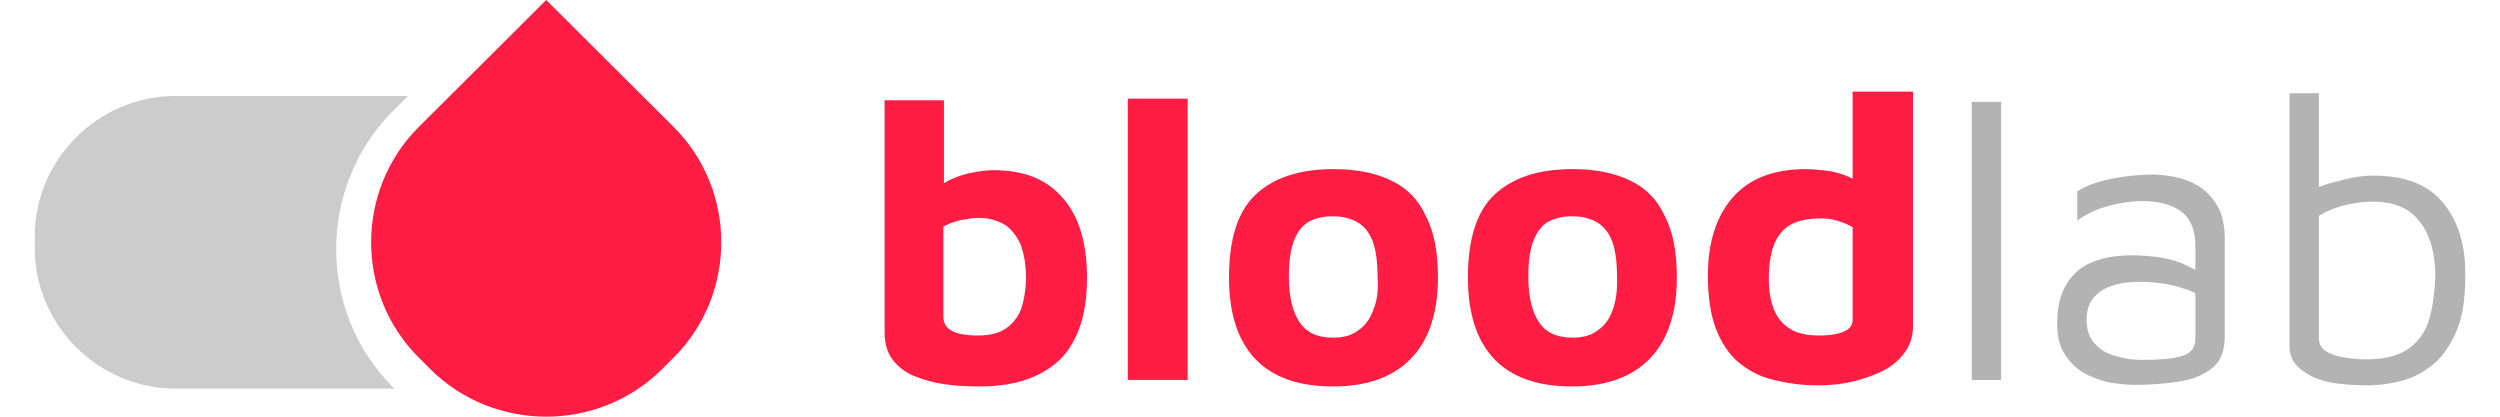
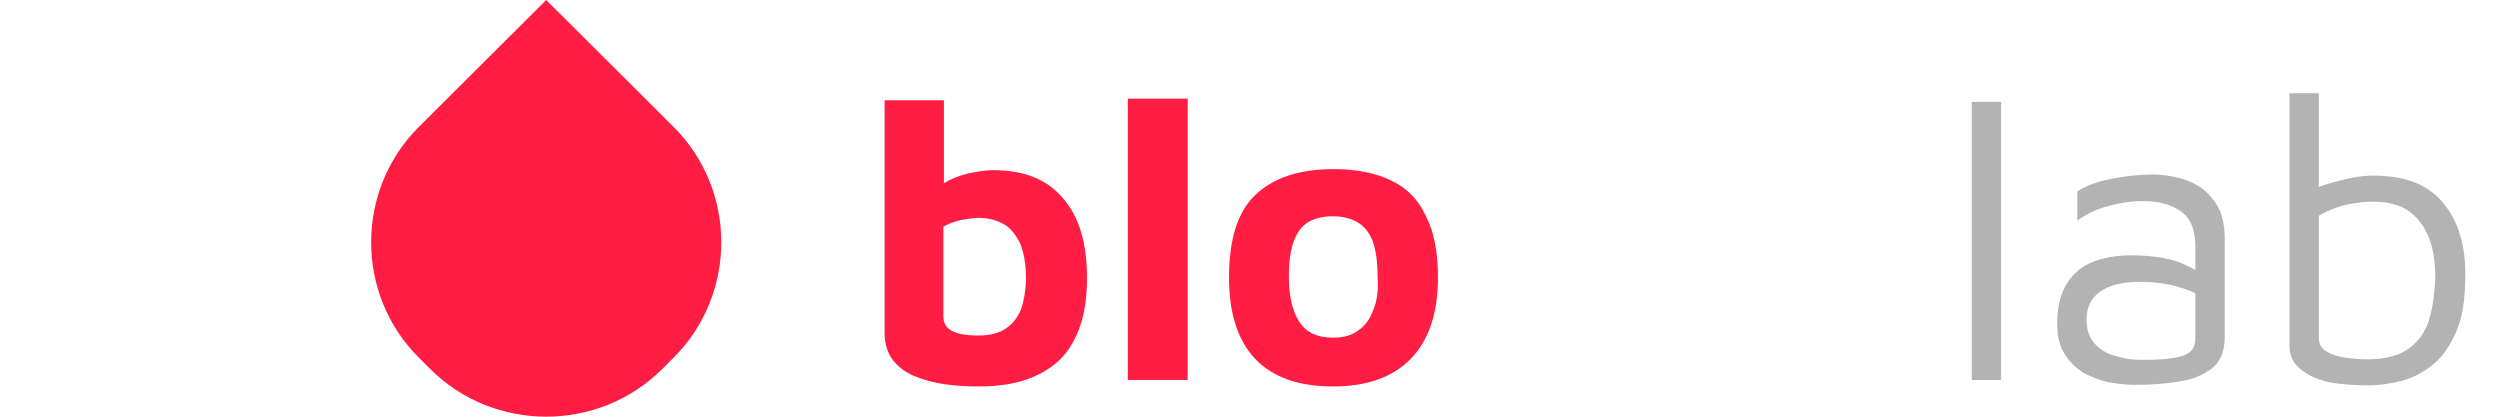
<svg xmlns="http://www.w3.org/2000/svg" width="180" height="30" viewBox="0 0 210 36" fill="none">
-   <path d="M30.981 33.483C24.399 26.927 24.399 16.156 30.981 9.553L32.25 8.289H12.176C5.5 8.289 0 13.768 0 20.418V21.448C0 28.098 5.5 33.577 12.176 33.577H31.075L30.981 33.483Z" fill="#CCCCCC" />
  <path d="M55.193 30.907L54.206 31.891C48.706 37.37 39.679 37.37 34.179 31.891L33.192 30.907C27.691 25.428 27.691 16.437 33.192 10.958L44.192 0L55.193 10.958C60.694 16.437 60.694 25.428 55.193 30.907Z" fill="#FF1D43" />
  <path d="M82.832 14.705C82.409 14.705 81.845 14.751 81.14 14.892C80.482 14.986 79.777 15.22 79.166 15.501C78.93 15.594 78.743 15.735 78.555 15.829V8.664H73.43V28.753C73.43 29.69 73.665 30.486 74.135 31.095C74.606 31.704 75.217 32.172 76.016 32.5C76.815 32.828 77.661 33.062 78.648 33.202C79.636 33.343 80.576 33.389 81.563 33.389C82.927 33.389 84.149 33.249 85.277 32.921C86.405 32.593 87.393 32.078 88.239 31.376C89.085 30.673 89.743 29.69 90.213 28.472C90.683 27.255 90.918 25.756 90.918 24.024C90.918 20.98 90.213 18.685 88.85 17.14C87.44 15.454 85.418 14.705 82.832 14.705ZM85.23 26.693C84.948 27.395 84.525 27.957 83.914 28.379C83.303 28.8 82.503 28.988 81.469 28.988C80.952 28.988 80.435 28.941 79.965 28.847C79.495 28.753 79.166 28.566 78.883 28.332C78.648 28.098 78.507 27.77 78.507 27.349V19.575C78.93 19.341 79.448 19.153 80.012 19.013C80.576 18.919 81.093 18.826 81.563 18.826C82.362 18.826 83.068 19.013 83.679 19.341C84.29 19.669 84.76 20.277 85.136 21.026C85.465 21.823 85.653 22.853 85.653 24.211C85.606 25.148 85.465 25.99 85.23 26.693Z" fill="#FF1D43" />
  <path d="M99.616 8.523H94.445V32.828H99.616V8.523Z" fill="#FF1D43" />
  <path d="M117.197 15.595C115.833 14.939 114.188 14.611 112.214 14.611C109.252 14.611 107.042 15.361 105.491 16.812C103.939 18.264 103.187 20.652 103.187 23.977C103.187 27.068 103.939 29.409 105.444 31.002C106.948 32.594 109.205 33.39 112.166 33.39C115.081 33.39 117.338 32.594 118.889 31.002C120.441 29.409 121.24 27.068 121.24 23.977C121.24 21.823 120.911 20.044 120.205 18.686C119.547 17.234 118.56 16.25 117.197 15.595ZM115.645 26.787C115.363 27.583 114.94 28.145 114.329 28.566C113.765 28.988 113.06 29.175 112.166 29.175C110.85 29.175 109.91 28.754 109.299 27.864C108.688 26.974 108.359 25.663 108.359 23.884C108.359 22.619 108.5 21.589 108.782 20.84C109.064 20.09 109.487 19.528 110.004 19.201C110.568 18.873 111.273 18.686 112.166 18.686C113.013 18.686 113.718 18.873 114.282 19.201C114.846 19.528 115.316 20.09 115.598 20.84C115.88 21.589 116.021 22.619 116.021 23.93C116.115 25.054 115.974 26.038 115.645 26.787Z" fill="#FF1D43" />
-   <path d="M137.838 15.595C136.475 14.939 134.83 14.611 132.855 14.611C129.893 14.611 127.684 15.361 126.132 16.812C124.581 18.264 123.829 20.652 123.829 23.977C123.829 27.068 124.581 29.409 126.085 31.002C127.59 32.594 129.846 33.39 132.808 33.39C135.723 33.39 137.979 32.594 139.531 31.002C141.082 29.409 141.881 27.068 141.881 23.977C141.881 21.823 141.552 20.044 140.847 18.686C140.189 17.234 139.202 16.25 137.838 15.595ZM136.334 26.787C136.052 27.583 135.629 28.145 135.018 28.566C134.454 28.988 133.748 29.175 132.855 29.175C131.539 29.175 130.599 28.754 129.987 27.864C129.376 26.974 129.047 25.663 129.047 23.884C129.047 22.619 129.188 21.589 129.47 20.84C129.752 20.09 130.175 19.528 130.693 19.201C131.257 18.873 131.962 18.686 132.855 18.686C133.701 18.686 134.406 18.873 134.971 19.201C135.535 19.528 136.005 20.09 136.287 20.84C136.569 21.589 136.71 22.619 136.71 23.93C136.757 25.054 136.616 26.038 136.334 26.787Z" fill="#FF1D43" />
-   <path d="M157.066 7.914V15.454C156.831 15.313 156.596 15.22 156.361 15.126C155.703 14.892 155.092 14.751 154.481 14.705C153.869 14.658 153.399 14.611 153.023 14.611C150.202 14.611 148.087 15.454 146.677 17.093C145.266 18.732 144.561 20.98 144.561 23.836C144.561 25.663 144.796 27.208 145.266 28.425C145.736 29.643 146.394 30.627 147.241 31.329C148.087 32.031 149.074 32.547 150.249 32.828C151.425 33.108 152.647 33.296 154.057 33.296C155.092 33.296 156.079 33.202 157.066 32.968C158.053 32.734 158.947 32.406 159.699 32.031C160.451 31.657 161.109 31.095 161.579 30.439C162.049 29.784 162.284 29.034 162.284 28.191V7.914H157.066ZM157.066 27.676C157.066 28.098 156.784 28.472 156.267 28.66C155.75 28.894 155.045 28.988 154.198 28.988C153.117 28.988 152.224 28.8 151.613 28.379C150.955 27.957 150.532 27.395 150.249 26.693C149.967 25.944 149.826 25.101 149.826 24.07C149.826 22.759 150.014 21.729 150.343 20.98C150.673 20.23 151.19 19.669 151.848 19.341C152.506 19.013 153.352 18.872 154.339 18.872C154.763 18.872 155.233 18.919 155.703 19.06C156.173 19.2 156.643 19.387 157.066 19.622V27.676V27.676Z" fill="#FF1D43" />
  <path d="M169.898 8.804H167.36V32.828H169.898V8.804Z" fill="#B3B3B3" />
  <path d="M188.092 17.093C187.715 16.625 187.292 16.25 186.775 15.969C186.258 15.688 185.694 15.454 185.036 15.314C184.378 15.173 183.672 15.08 182.92 15.08C181.792 15.08 180.617 15.22 179.394 15.454C178.172 15.688 177.232 16.063 176.48 16.531V19.06C177.232 18.498 178.125 18.077 179.159 17.796C180.194 17.515 181.181 17.374 182.121 17.374C183.578 17.374 184.707 17.702 185.506 18.311C186.305 18.92 186.681 19.95 186.681 21.261V23.322C186.305 23.134 185.976 22.947 185.553 22.76C184.989 22.525 184.378 22.385 183.672 22.244C182.967 22.151 182.121 22.057 181.181 22.057C179.912 22.057 178.783 22.244 177.843 22.619C176.856 22.994 176.104 23.649 175.586 24.492C175.022 25.382 174.74 26.506 174.74 27.958C174.74 28.988 174.928 29.878 175.351 30.533C175.774 31.236 176.292 31.751 176.95 32.172C177.608 32.547 178.36 32.828 179.112 33.015C179.912 33.156 180.664 33.249 181.463 33.249C182.826 33.249 184.096 33.156 185.271 32.968C186.446 32.781 187.386 32.406 188.139 31.798C188.891 31.189 189.22 30.299 189.22 29.035V20.605C189.22 19.856 189.126 19.201 188.938 18.592C188.75 17.983 188.468 17.561 188.092 17.093ZM185.506 30.767C184.707 31.002 183.578 31.095 182.074 31.095C181.322 31.095 180.57 31.002 179.817 30.767C179.065 30.58 178.454 30.205 177.984 29.69C177.514 29.175 177.279 28.473 177.279 27.63C177.279 26.553 177.655 25.757 178.454 25.195C179.253 24.633 180.382 24.352 181.839 24.352C183.061 24.352 184.19 24.492 185.177 24.773C185.741 24.961 186.258 25.101 186.681 25.335V29.222C186.681 30.065 186.305 30.533 185.506 30.767Z" fill="#B3B3B3" />
  <path d="M208.07 17.514C206.754 15.922 204.779 15.173 202.053 15.173C201.536 15.173 200.924 15.22 200.219 15.36C199.514 15.501 198.856 15.688 198.151 15.875C197.869 15.969 197.587 16.063 197.351 16.156V8.055H194.813V29.831C194.813 30.533 195.001 31.095 195.377 31.516C195.753 31.938 196.27 32.312 196.881 32.593C197.54 32.874 198.245 33.062 199.091 33.155C199.937 33.249 200.783 33.296 201.677 33.296C202.57 33.296 203.463 33.155 204.45 32.921C205.391 32.687 206.284 32.219 207.13 31.563C207.976 30.908 208.634 29.971 209.198 28.707C209.763 27.442 209.998 25.85 209.998 23.836C210.045 21.214 209.387 19.06 208.07 17.514ZM206.942 27.395C206.66 28.473 206.096 29.362 205.249 30.018C204.403 30.674 203.181 31.048 201.489 31.048C200.924 31.048 200.313 31.001 199.702 30.908C199.044 30.814 198.527 30.674 198.057 30.392C197.587 30.158 197.351 29.737 197.351 29.222V18.638C198.057 18.217 198.856 17.889 199.702 17.702C200.548 17.514 201.3 17.421 202.053 17.421C203.322 17.421 204.356 17.702 205.155 18.264C205.908 18.826 206.472 19.575 206.848 20.512C207.224 21.495 207.412 22.619 207.412 23.883C207.365 25.148 207.224 26.318 206.942 27.395Z" fill="#B3B3B3" />
</svg>